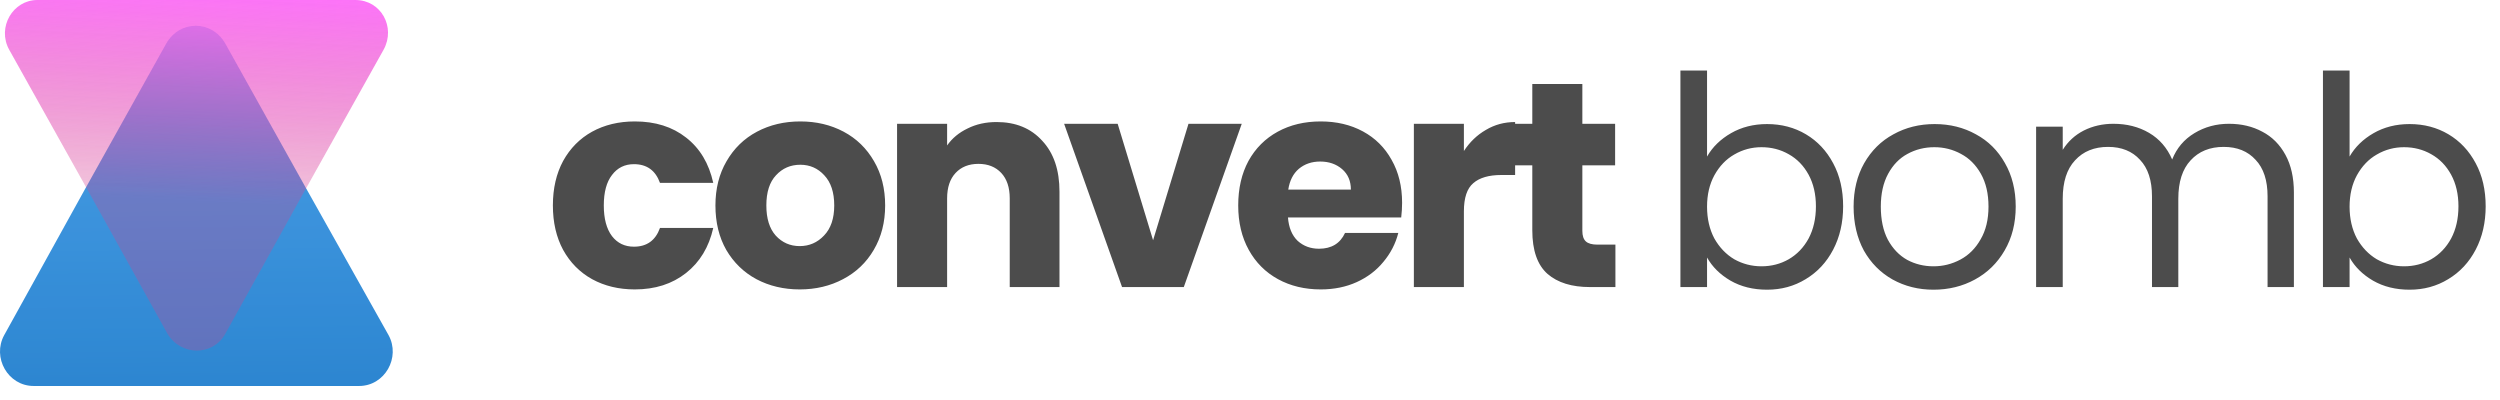
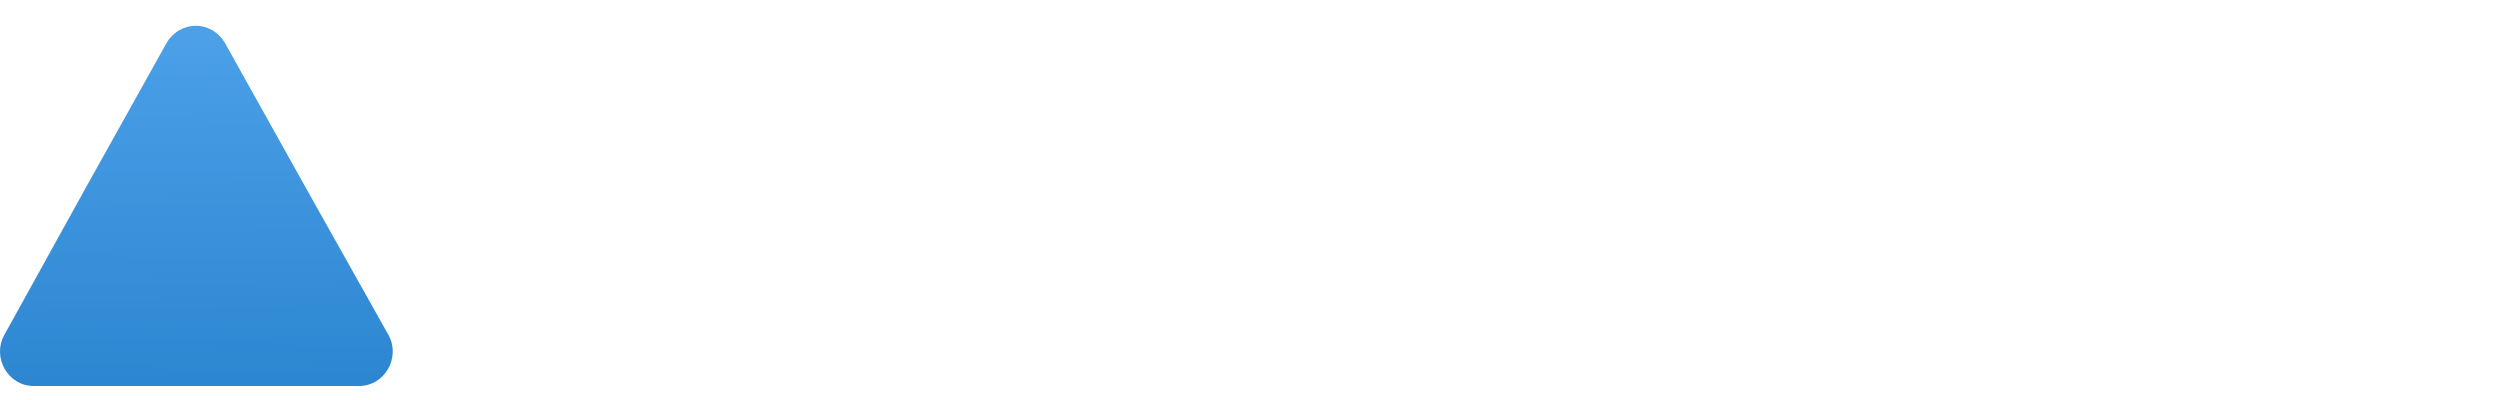
<svg xmlns="http://www.w3.org/2000/svg" width="150" height="24" viewBox="0 0 150 24" fill="none">
  <g opacity="0.84">
    <path d="M11.819 23.159H2.021C0.474 23.159 -0.484 21.446 0.253 20.106L5.116 11.319L9.978 2.607C10.789 1.192 12.704 1.192 13.514 2.607L18.377 11.319L23.312 20.106C24.049 21.446 23.091 23.159 21.544 23.159H11.819Z" fill="url(#paint0_linear_12_1335)" />
-     <path d="M11.82 0H21.324C22.871 0 23.755 1.638 23.018 2.979L18.229 11.542L13.515 20.031C12.778 21.371 10.863 21.371 10.052 20.031L5.337 11.542L0.549 2.979C-0.188 1.638 0.77 0 2.243 0H11.82V0Z" fill="url(#paint1_linear_12_1335)" />
-     <path d="M33.173 12.326C33.173 11.307 33.378 10.418 33.788 9.657C34.209 8.896 34.788 8.311 35.526 7.901C36.275 7.491 37.129 7.286 38.089 7.286C39.318 7.286 40.342 7.608 41.162 8.252C41.993 8.896 42.537 9.803 42.795 10.974H39.599C39.33 10.225 38.809 9.85 38.036 9.85C37.486 9.85 37.047 10.066 36.72 10.5C36.392 10.921 36.228 11.53 36.228 12.326C36.228 13.121 36.392 13.736 36.72 14.169C37.047 14.591 37.486 14.801 38.036 14.801C38.809 14.801 39.33 14.427 39.599 13.678H42.795C42.537 14.825 41.993 15.726 41.162 16.381C40.331 17.037 39.306 17.365 38.089 17.365C37.129 17.365 36.275 17.16 35.526 16.75C34.788 16.34 34.209 15.755 33.788 14.994C33.378 14.233 33.173 13.344 33.173 12.326ZM47.983 17.365C47.023 17.365 46.157 17.16 45.384 16.75C44.623 16.34 44.02 15.755 43.575 14.994C43.142 14.233 42.926 13.344 42.926 12.326C42.926 11.319 43.148 10.435 43.593 9.674C44.038 8.902 44.647 8.311 45.419 7.901C46.192 7.491 47.058 7.286 48.018 7.286C48.977 7.286 49.844 7.491 50.616 7.901C51.389 8.311 51.997 8.902 52.442 9.674C52.887 10.435 53.109 11.319 53.109 12.326C53.109 13.332 52.881 14.222 52.425 14.994C51.98 15.755 51.365 16.34 50.581 16.75C49.809 17.16 48.942 17.365 47.983 17.365ZM47.983 14.766C48.556 14.766 49.042 14.555 49.44 14.134C49.849 13.713 50.054 13.11 50.054 12.326C50.054 11.541 49.855 10.938 49.457 10.517C49.071 10.096 48.591 9.885 48.018 9.885C47.432 9.885 46.947 10.096 46.56 10.517C46.174 10.927 45.981 11.53 45.981 12.326C45.981 13.11 46.168 13.713 46.543 14.134C46.929 14.555 47.409 14.766 47.983 14.766ZM59.794 7.322C60.941 7.322 61.854 7.696 62.533 8.445C63.224 9.183 63.569 10.201 63.569 11.5V17.224H60.584V11.904C60.584 11.249 60.414 10.739 60.075 10.377C59.736 10.014 59.279 9.832 58.706 9.832C58.132 9.832 57.675 10.014 57.336 10.377C56.996 10.739 56.827 11.249 56.827 11.904V17.224H53.824V7.427H56.827V8.726C57.131 8.293 57.541 7.954 58.056 7.708C58.571 7.45 59.15 7.322 59.794 7.322ZM69.185 14.415L71.309 7.427H74.505L71.028 17.224H67.323L63.847 7.427H67.06L69.185 14.415ZM84.126 12.168C84.126 12.448 84.108 12.741 84.073 13.046H77.278C77.325 13.654 77.518 14.122 77.858 14.45C78.209 14.766 78.636 14.924 79.139 14.924C79.889 14.924 80.409 14.608 80.702 13.976H83.898C83.734 14.62 83.435 15.199 83.002 15.714C82.581 16.229 82.048 16.633 81.404 16.926C80.761 17.218 80.041 17.365 79.245 17.365C78.285 17.365 77.43 17.16 76.681 16.75C75.932 16.34 75.347 15.755 74.926 14.994C74.504 14.233 74.293 13.344 74.293 12.326C74.293 11.307 74.498 10.418 74.908 9.657C75.329 8.896 75.915 8.311 76.664 7.901C77.413 7.491 78.273 7.286 79.245 7.286C80.193 7.286 81.036 7.485 81.773 7.883C82.511 8.281 83.084 8.849 83.494 9.587C83.915 10.324 84.126 11.184 84.126 12.168ZM81.053 11.377C81.053 10.862 80.878 10.453 80.527 10.148C80.175 9.844 79.737 9.692 79.21 9.692C78.706 9.692 78.279 9.838 77.928 10.131C77.588 10.424 77.378 10.839 77.296 11.377H81.053ZM87.834 9.06C88.186 8.521 88.624 8.1 89.151 7.796C89.678 7.48 90.263 7.322 90.907 7.322V10.5H90.082C89.333 10.5 88.771 10.663 88.396 10.991C88.022 11.307 87.834 11.869 87.834 12.677V17.224H84.832V7.427H87.834V9.06ZM96.925 14.678V17.224H95.397C94.309 17.224 93.46 16.961 92.851 16.434C92.243 15.896 91.938 15.024 91.938 13.818V9.92H90.744V7.427H91.938V5.039H94.941V7.427H96.907V9.92H94.941V13.853C94.941 14.146 95.011 14.356 95.151 14.485C95.292 14.614 95.526 14.678 95.854 14.678H96.925ZM102.423 9.393C102.751 8.82 103.231 8.352 103.863 7.989C104.495 7.626 105.215 7.444 106.023 7.444C106.889 7.444 107.667 7.649 108.358 8.059C109.048 8.469 109.593 9.048 109.991 9.797C110.389 10.535 110.588 11.395 110.588 12.378C110.588 13.35 110.389 14.216 109.991 14.977C109.593 15.738 109.043 16.329 108.34 16.75C107.65 17.172 106.877 17.382 106.023 17.382C105.192 17.382 104.46 17.201 103.828 16.838C103.207 16.475 102.739 16.013 102.423 15.451V17.224H100.825V4.231H102.423V9.393ZM108.955 12.378C108.955 11.652 108.808 11.02 108.516 10.482C108.223 9.944 107.825 9.534 107.322 9.253C106.83 8.972 106.286 8.832 105.689 8.832C105.104 8.832 104.559 8.978 104.056 9.271C103.565 9.551 103.167 9.967 102.862 10.517C102.57 11.056 102.423 11.682 102.423 12.396C102.423 13.121 102.57 13.759 102.862 14.31C103.167 14.848 103.565 15.264 104.056 15.556C104.559 15.837 105.104 15.978 105.689 15.978C106.286 15.978 106.83 15.837 107.322 15.556C107.825 15.264 108.223 14.848 108.516 14.31C108.808 13.759 108.955 13.116 108.955 12.378ZM116.009 17.382C115.108 17.382 114.289 17.177 113.551 16.768C112.825 16.358 112.252 15.779 111.83 15.03C111.421 14.269 111.216 13.391 111.216 12.396C111.216 11.413 111.427 10.546 111.848 9.797C112.281 9.036 112.866 8.457 113.604 8.059C114.341 7.649 115.166 7.444 116.079 7.444C116.992 7.444 117.818 7.649 118.555 8.059C119.293 8.457 119.872 9.031 120.293 9.78C120.726 10.529 120.943 11.401 120.943 12.396C120.943 13.391 120.721 14.269 120.276 15.03C119.843 15.779 119.252 16.358 118.502 16.768C117.753 17.177 116.922 17.382 116.009 17.382ZM116.009 15.978C116.583 15.978 117.121 15.843 117.625 15.574C118.128 15.305 118.532 14.901 118.836 14.362C119.152 13.824 119.31 13.168 119.31 12.396C119.31 11.623 119.158 10.968 118.854 10.429C118.549 9.891 118.151 9.493 117.66 9.235C117.168 8.966 116.635 8.832 116.062 8.832C115.477 8.832 114.938 8.966 114.447 9.235C113.967 9.493 113.58 9.891 113.288 10.429C112.995 10.968 112.849 11.623 112.849 12.396C112.849 13.18 112.989 13.841 113.27 14.38C113.563 14.918 113.949 15.322 114.429 15.591C114.909 15.849 115.436 15.978 116.009 15.978ZM133.737 7.427C134.486 7.427 135.153 7.585 135.738 7.901C136.323 8.205 136.786 8.668 137.125 9.288C137.465 9.908 137.634 10.663 137.634 11.553V17.224H136.054V11.781C136.054 10.821 135.814 10.09 135.334 9.587C134.866 9.072 134.228 8.814 133.421 8.814C132.589 8.814 131.928 9.083 131.436 9.622C130.945 10.148 130.699 10.915 130.699 11.922V17.224H129.119V11.781C129.119 10.821 128.879 10.09 128.399 9.587C127.931 9.072 127.293 8.814 126.485 8.814C125.654 8.814 124.993 9.083 124.501 9.622C124.009 10.148 123.764 10.915 123.764 11.922V17.224H122.166V7.602H123.764V8.99C124.08 8.486 124.501 8.1 125.028 7.831C125.566 7.562 126.157 7.427 126.801 7.427C127.609 7.427 128.323 7.608 128.943 7.971C129.564 8.334 130.026 8.867 130.33 9.569C130.6 8.89 131.044 8.363 131.665 7.989C132.285 7.614 132.976 7.427 133.737 7.427ZM140.975 9.393C141.303 8.82 141.783 8.352 142.415 7.989C143.047 7.626 143.767 7.444 144.575 7.444C145.441 7.444 146.219 7.649 146.91 8.059C147.6 8.469 148.145 9.048 148.543 9.797C148.941 10.535 149.14 11.395 149.14 12.378C149.14 13.35 148.941 14.216 148.543 14.977C148.145 15.738 147.595 16.329 146.892 16.75C146.202 17.172 145.429 17.382 144.575 17.382C143.744 17.382 143.012 17.201 142.38 16.838C141.76 16.475 141.291 16.013 140.975 15.451V17.224H139.377V4.231H140.975V9.393ZM147.507 12.378C147.507 11.652 147.36 11.02 147.068 10.482C146.775 9.944 146.377 9.534 145.874 9.253C145.382 8.972 144.838 8.832 144.241 8.832C143.656 8.832 143.111 8.978 142.608 9.271C142.117 9.551 141.719 9.967 141.414 10.517C141.122 11.056 140.975 11.682 140.975 12.396C140.975 13.121 141.122 13.759 141.414 14.31C141.719 14.848 142.117 15.264 142.608 15.556C143.111 15.837 143.656 15.978 144.241 15.978C144.838 15.978 145.382 15.837 145.874 15.556C146.377 15.264 146.775 14.848 147.068 14.31C147.36 13.759 147.507 13.116 147.507 12.378Z" fill="#2B2B2B" />
  </g>
  <defs>
    <linearGradient id="paint0_linear_12_1335" x1="11.809" y1="23.404" x2="11.556" y2="2.481" gradientUnits="userSpaceOnUse">
      <stop offset="1.38522e-07" stop-color="#056FC8" />
      <stop offset="1" stop-color="#298EE3" />
    </linearGradient>
    <linearGradient id="paint1_linear_12_1335" x1="11.93" y1="-1.259" x2="11.314" y2="12.034" gradientUnits="userSpaceOnUse">
      <stop offset="1.38522e-07" stop-color="#FF55FF" />
      <stop offset="1" stop-color="#CC1E79" stop-opacity="0.3" />
    </linearGradient>
  </defs>
</svg>